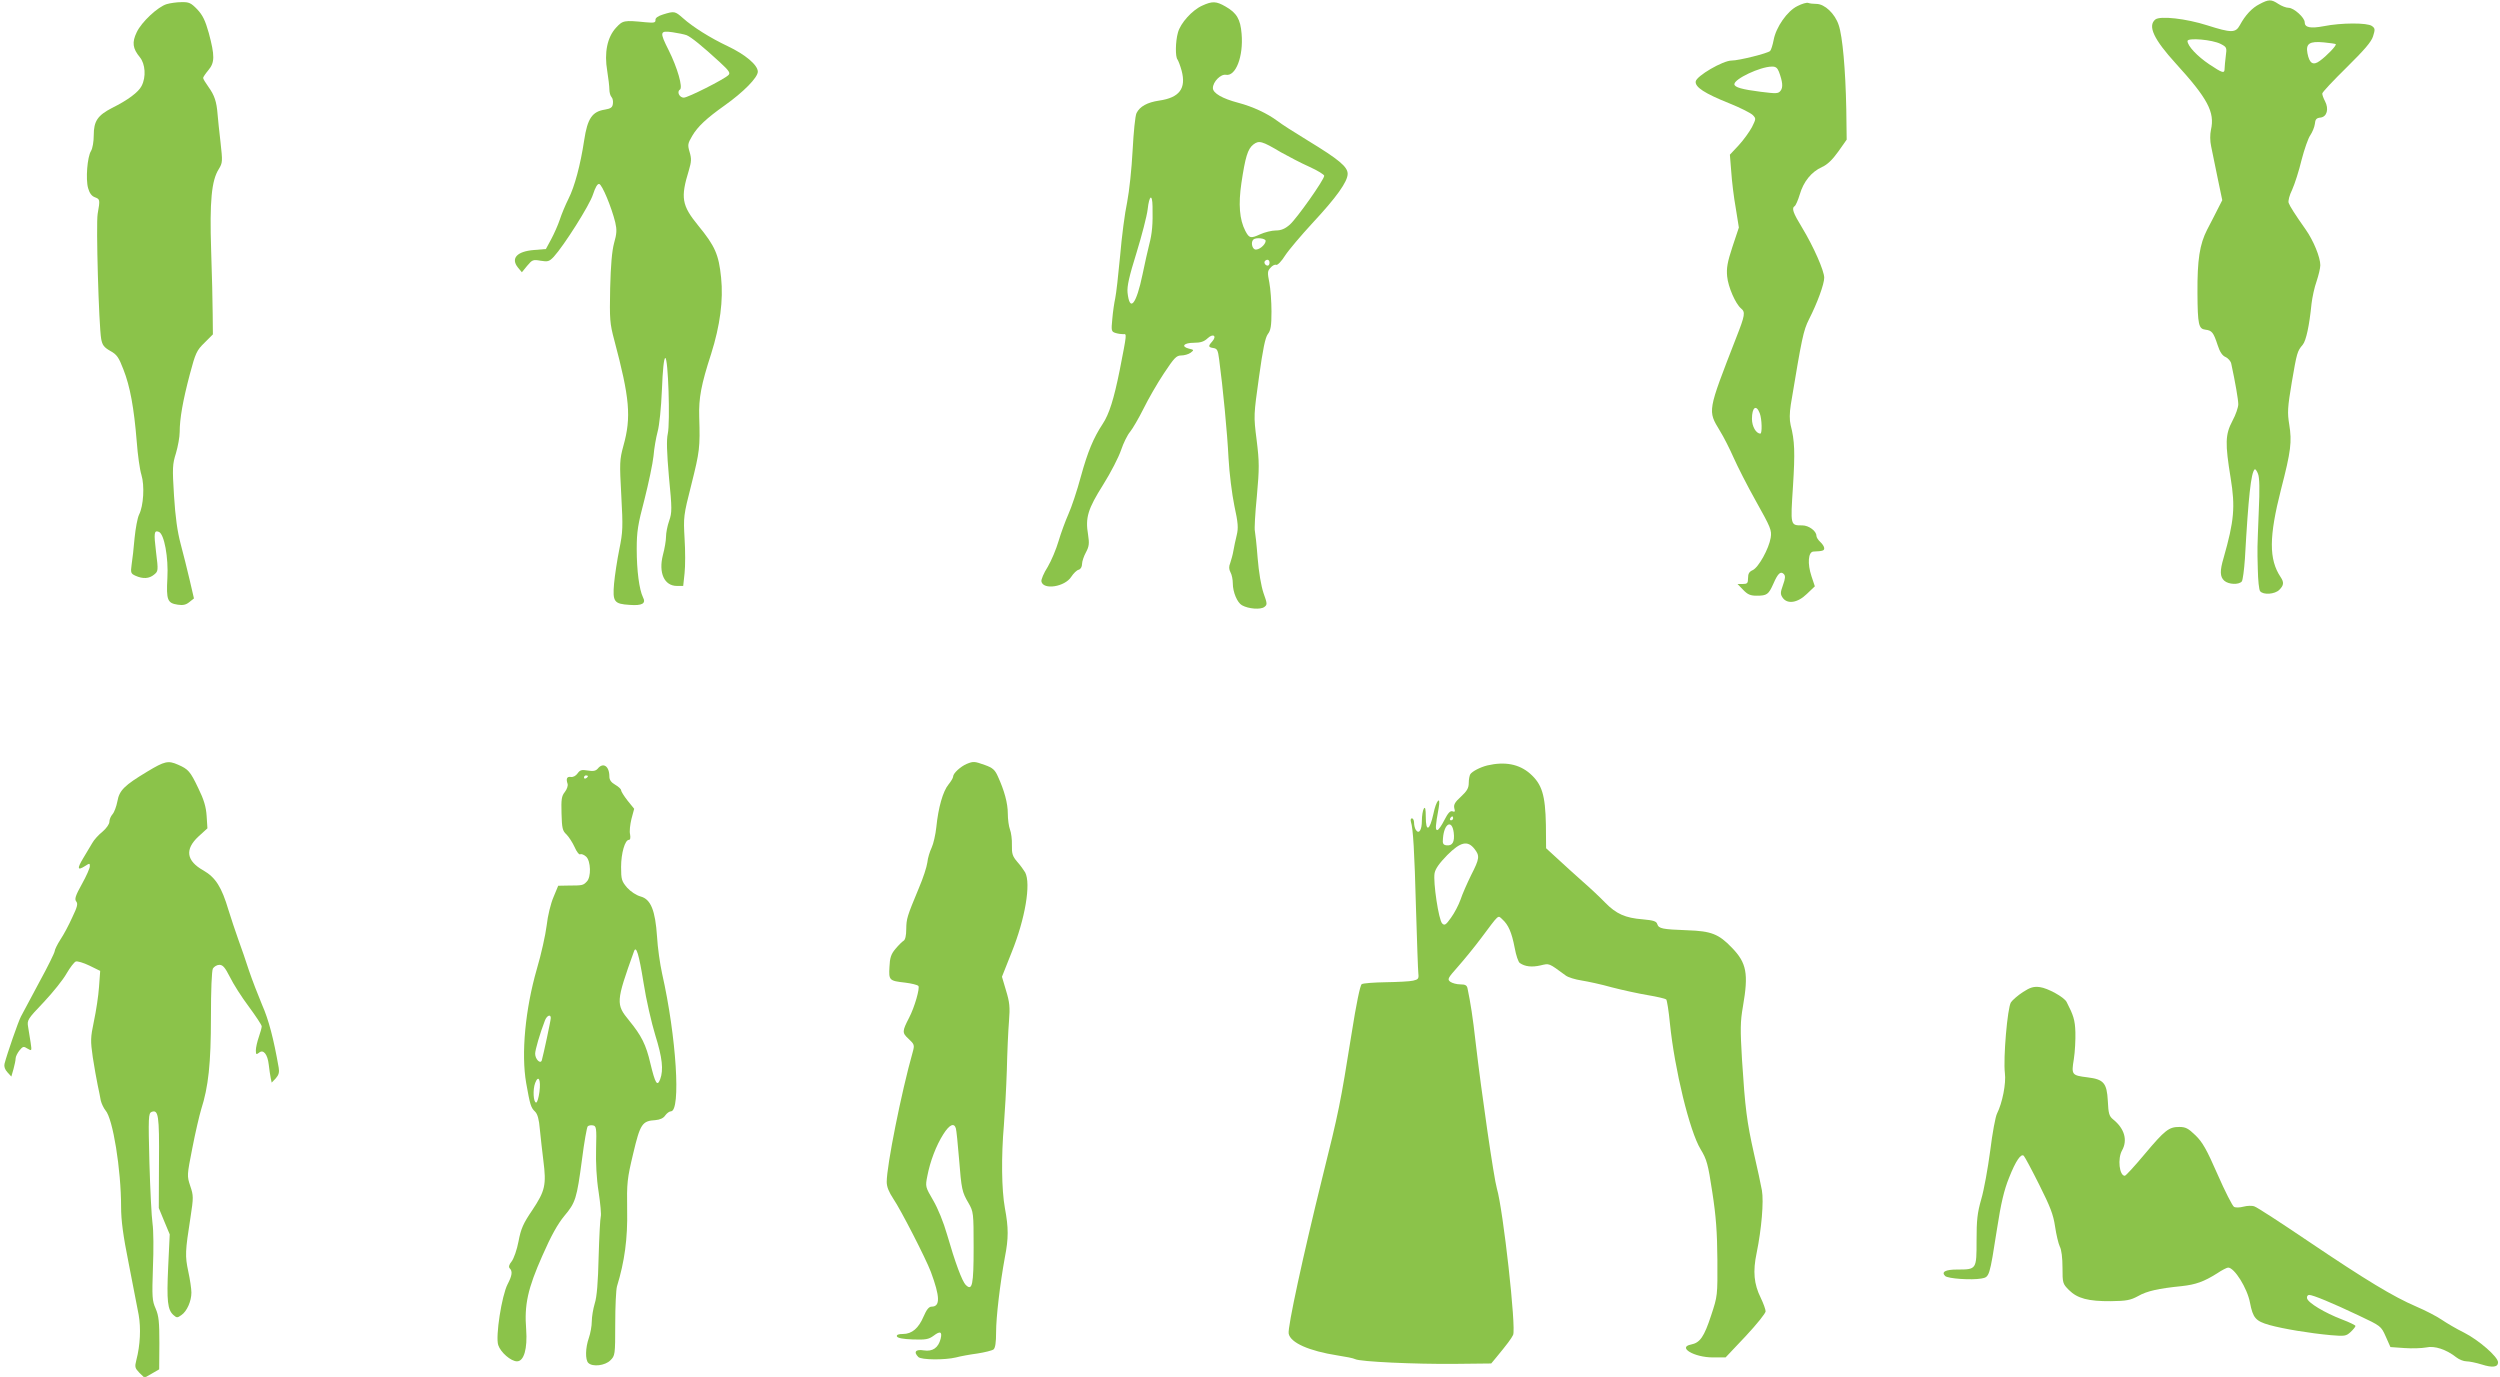
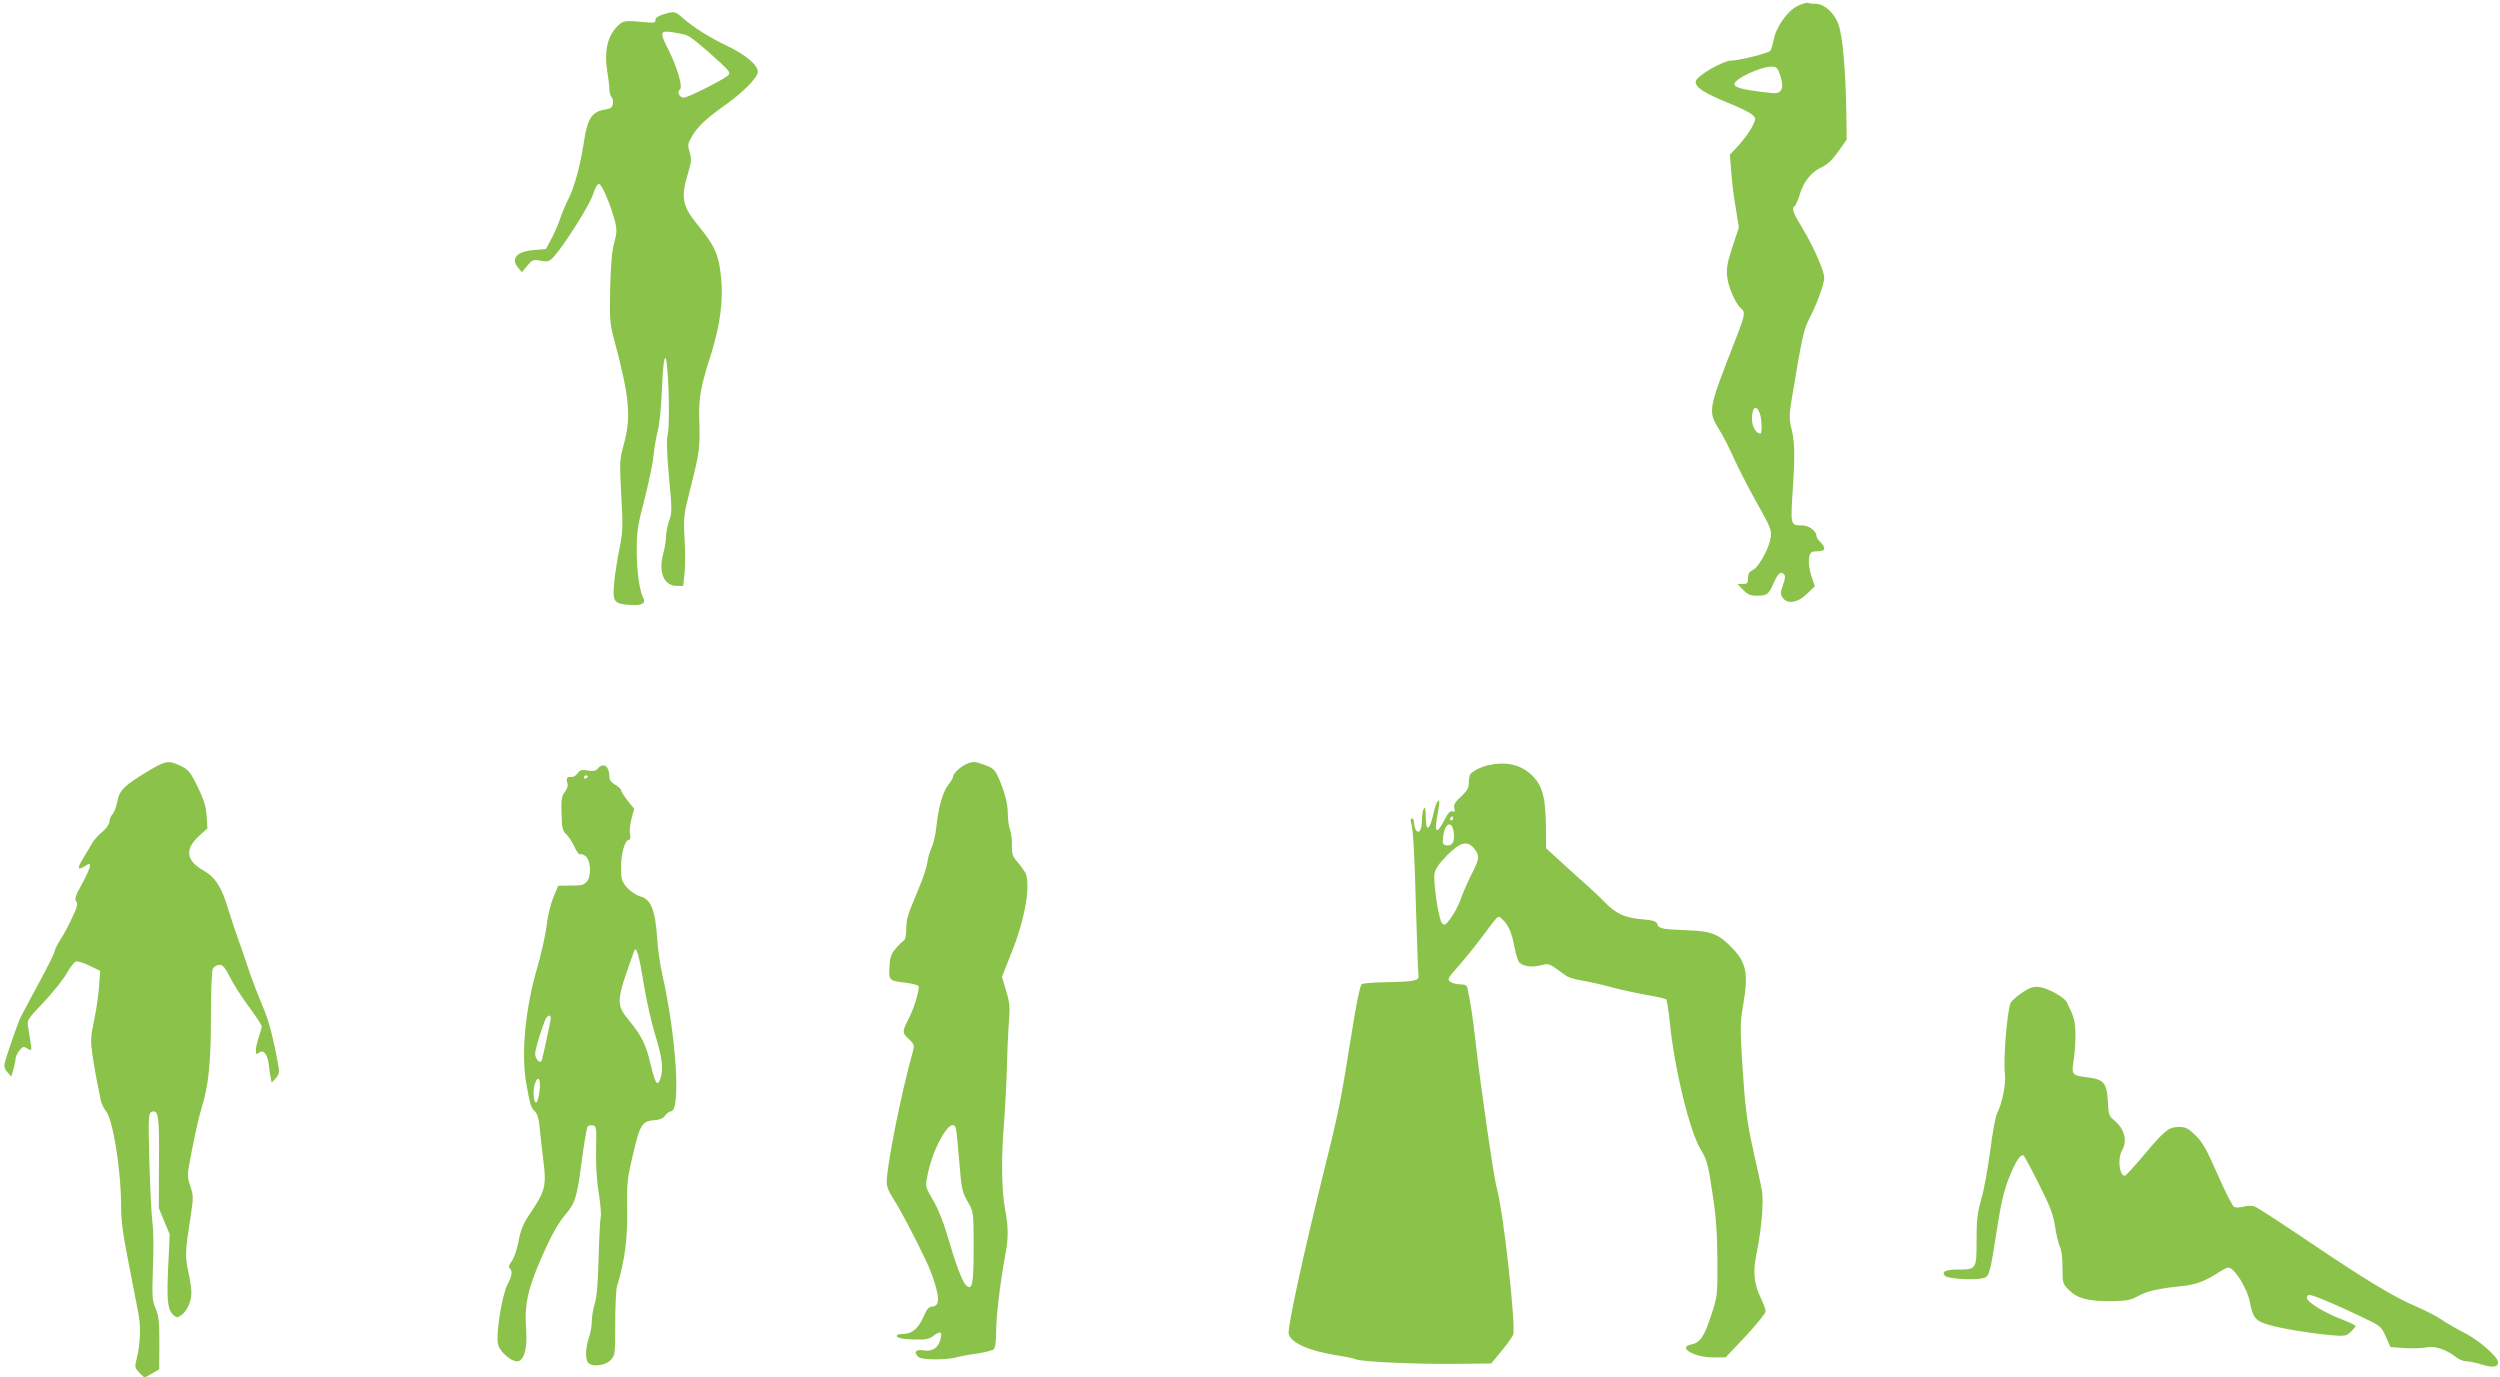
<svg xmlns="http://www.w3.org/2000/svg" version="1.0" width="1280pt" height="705pt" viewBox="0 0 1280 705" preserveAspectRatio="xMidYMid meet">
  <g transform="translate(0,705) scale(0.1,-0.1)" fill="#8bc34a" stroke="none">
-     <path d="M11569 7029 c-38 -19 -73 -56 -101 -108 -22 -40 -43 -40 -166 -1 -109 35 -243 50 -267 30 -40 -33 -7 -102 105 -225 163 -179 201 -249 180 -340 -5 -23 -5 -57 1 -84 5 -25 20 -98 33 -161 l24 -115 -23 -45 c-12 -25 -37 -72 -54 -105 -39 -76 -51 -155 -50 -325 1 -163 6 -184 41 -188 33 -4 41 -14 62 -78 11 -35 24 -55 41 -62 13 -6 27 -22 29 -34 21 -97 36 -185 36 -208 0 -15 -13 -54 -30 -85 -37 -70 -38 -115 -9 -293 24 -148 18 -218 -36 -408 -20 -67 -19 -97 3 -117 22 -20 75 -22 90 -4 5 6 12 59 16 117 18 319 31 439 50 457 3 3 11 -7 17 -23 8 -20 9 -79 4 -189 -8 -206 -8 -185 -5 -300 1 -55 6 -106 12 -112 16 -20 75 -16 98 7 23 23 25 38 7 65 -61 91 -60 207 2 450 51 197 56 243 42 331 -10 61 -9 86 13 217 26 152 28 159 56 192 17 20 34 98 45 210 4 33 15 85 26 115 10 30 19 67 19 82 0 41 -35 126 -75 183 -55 78 -81 119 -87 136 -4 9 4 40 18 68 13 29 35 97 48 152 14 54 34 112 45 127 10 15 21 41 23 57 2 24 8 31 29 33 33 4 44 44 23 84 -8 15 -14 32 -14 39 0 7 56 66 124 133 91 90 127 131 136 160 11 35 11 41 -6 53 -23 17 -156 17 -246 -1 -69 -13 -98 -7 -98 20 0 24 -56 74 -82 74 -13 0 -36 9 -53 20 -36 24 -49 24 -96 -1z m-199 -204 c31 -16 32 -19 26 -62 -3 -25 -6 -54 -6 -64 0 -27 -10 -24 -79 22 -61 41 -111 94 -111 119 0 18 128 7 170 -15z m589 -1 c6 -6 -47 -61 -82 -86 -34 -25 -53 -13 -63 40 -9 49 11 62 84 55 31 -3 59 -7 61 -9z" />
-     <path d="M854 7029 c-45 -13 -129 -91 -154 -144 -25 -52 -21 -83 16 -128 28 -34 33 -101 9 -147 -16 -32 -71 -73 -152 -113 -73 -38 -93 -67 -93 -139 0 -33 -6 -68 -14 -81 -19 -30 -28 -144 -15 -190 7 -25 18 -41 35 -47 26 -10 27 -12 14 -85 -9 -53 6 -571 18 -640 6 -32 14 -43 47 -62 33 -18 43 -32 67 -95 34 -86 54 -196 68 -368 5 -69 16 -146 24 -171 17 -55 11 -159 -12 -204 -8 -16 -18 -70 -23 -120 -4 -49 -11 -110 -15 -135 -6 -43 -4 -47 20 -58 38 -17 70 -15 95 6 21 17 22 20 10 115 -12 100 -10 113 14 104 28 -10 50 -132 44 -237 -6 -112 0 -128 53 -136 26 -4 42 -1 59 13 l24 19 -22 95 c-12 52 -33 135 -46 184 -17 64 -27 136 -34 246 -9 143 -8 162 10 219 10 34 19 83 19 108 0 68 16 160 52 296 29 109 35 122 75 161 l43 43 -1 103 c0 57 -4 205 -8 329 -8 249 2 356 39 414 20 33 20 39 9 138 -7 57 -13 121 -15 143 -5 65 -16 97 -46 139 -15 21 -28 42 -28 47 0 4 12 22 27 40 33 39 33 74 2 190 -18 64 -31 91 -59 121 -32 33 -42 38 -81 37 -24 0 -58 -5 -75 -10z" />
-     <path d="M6155 7021 c-51 -23 -111 -89 -124 -138 -13 -46 -14 -125 -2 -138 4 -6 14 -31 21 -57 24 -91 -11 -138 -115 -153 -61 -9 -99 -30 -116 -64 -7 -15 -15 -97 -20 -191 -5 -95 -17 -208 -28 -265 -12 -55 -28 -179 -36 -275 -9 -96 -20 -194 -25 -217 -5 -22 -12 -70 -15 -106 -6 -61 -5 -65 17 -72 13 -4 30 -6 39 -6 19 2 19 6 -18 -184 -30 -149 -54 -225 -87 -275 -48 -73 -77 -143 -112 -270 -19 -71 -48 -158 -64 -193 -15 -34 -38 -96 -50 -137 -12 -41 -37 -101 -56 -133 -20 -31 -34 -65 -32 -74 9 -45 120 -28 153 24 11 17 28 34 38 36 10 3 17 15 17 29 0 13 9 40 20 60 16 30 18 45 11 90 -15 88 -1 132 77 256 39 62 80 142 92 178 12 36 33 78 46 93 13 16 44 69 68 117 24 49 71 131 105 182 53 80 64 92 89 92 15 0 37 6 48 14 18 14 18 15 -9 21 -42 11 -26 30 26 30 34 0 52 6 70 23 29 27 49 12 23 -17 -21 -23 -20 -29 7 -33 19 -3 23 -11 29 -58 19 -142 42 -378 48 -505 4 -77 18 -187 30 -245 19 -87 21 -113 12 -150 -6 -25 -14 -61 -17 -80 -3 -19 -11 -47 -16 -62 -8 -19 -7 -33 1 -48 7 -12 12 -38 12 -57 0 -45 23 -99 47 -112 34 -19 95 -23 114 -9 16 12 16 16 -4 72 -12 36 -24 106 -30 180 -5 67 -12 128 -14 137 -3 9 1 88 10 177 13 145 13 175 -1 289 -16 125 -15 128 12 322 20 145 32 202 45 220 15 19 19 41 19 116 0 50 -5 117 -11 148 -10 50 -10 60 6 76 9 11 22 18 29 15 7 -3 28 19 46 48 19 29 82 103 140 166 123 132 180 212 180 252 0 36 -44 73 -205 171 -66 40 -136 85 -155 100 -51 38 -125 73 -201 93 -80 21 -129 49 -129 75 0 32 40 73 67 68 50 -9 90 94 80 210 -6 75 -25 107 -83 140 -47 27 -67 28 -119 4z m404 -751 c38 -21 102 -55 145 -74 42 -19 76 -40 76 -46 0 -20 -140 -218 -176 -250 -25 -22 -45 -30 -72 -30 -20 0 -57 -9 -81 -20 -48 -22 -55 -20 -75 18 -30 58 -36 136 -20 245 20 133 32 174 61 197 29 22 43 19 142 -40z m-658 -277 c2 -91 -2 -138 -17 -195 -8 -31 -23 -99 -34 -152 -32 -155 -66 -197 -77 -94 -3 33 8 82 46 204 27 88 53 188 57 222 8 73 24 82 25 15z m579 -176 c0 -21 -37 -50 -55 -44 -15 6 -21 38 -8 50 12 13 63 7 63 -6z m20 -112 c0 -8 -4 -15 -9 -15 -13 0 -22 16 -14 24 11 11 23 6 23 -9z" />
    <path d="M9203 7019 c-52 -25 -110 -108 -122 -174 -5 -26 -13 -51 -18 -56 -12 -12 -160 -49 -197 -49 -45 0 -180 -79 -184 -107 -4 -29 45 -61 172 -112 55 -22 108 -49 119 -59 19 -19 18 -20 -3 -63 -13 -24 -43 -66 -68 -93 l-45 -48 7 -87 c3 -47 13 -131 23 -186 l16 -100 -33 -99 c-26 -79 -31 -109 -27 -151 5 -54 43 -141 71 -164 23 -19 21 -34 -25 -151 -148 -381 -146 -371 -83 -476 20 -32 51 -94 70 -137 19 -43 70 -144 115 -224 75 -134 81 -148 75 -186 -9 -56 -62 -152 -92 -166 -18 -8 -24 -18 -24 -41 0 -26 -4 -30 -27 -30 l-27 0 29 -30 c23 -24 37 -30 69 -30 53 0 61 6 86 62 23 53 37 65 53 49 9 -9 8 -23 -4 -56 -14 -39 -14 -47 -2 -65 24 -35 77 -27 124 19 l41 39 -17 51 c-22 66 -17 126 10 127 48 2 55 5 55 17 0 8 -9 22 -20 32 -11 10 -20 24 -20 32 0 24 -39 53 -72 53 -62 0 -61 -2 -48 199 11 176 9 234 -12 315 -6 26 -6 60 1 105 57 343 64 378 93 436 43 84 78 181 78 213 0 36 -55 160 -113 256 -47 77 -55 100 -38 111 5 3 17 30 26 60 19 65 59 115 114 140 27 12 53 37 83 79 l43 61 -2 155 c-4 204 -19 374 -39 432 -19 58 -72 108 -114 108 -15 0 -34 2 -42 5 -7 3 -32 -4 -55 -16z m-95 -336 c19 -51 22 -80 9 -97 -12 -16 -21 -16 -102 -6 -95 12 -135 23 -135 39 0 27 131 89 191 90 20 1 29 -6 37 -26z m-98 -1749 c11 -29 13 -104 3 -104 -22 0 -43 37 -43 75 0 60 22 76 40 29z" />
    <path d="M3395 6976 c-26 -8 -40 -18 -39 -28 1 -14 -7 -16 -50 -12 -111 11 -117 10 -152 -28 -45 -49 -61 -128 -45 -221 6 -37 11 -80 11 -95 0 -15 5 -33 11 -39 6 -6 9 -21 7 -34 -2 -19 -11 -25 -40 -30 -66 -10 -90 -45 -107 -157 -19 -126 -49 -238 -80 -299 -16 -32 -36 -80 -45 -108 -9 -27 -29 -72 -44 -100 l-27 -50 -61 -5 c-88 -7 -120 -43 -82 -90 l20 -24 27 33 c26 31 30 33 69 26 37 -6 44 -4 67 20 53 58 184 265 201 319 12 37 23 56 32 54 15 -3 63 -119 82 -196 9 -39 8 -58 -6 -107 -11 -41 -17 -114 -20 -231 -3 -159 -2 -179 21 -265 79 -297 88 -394 47 -541 -20 -73 -20 -88 -11 -255 9 -163 8 -186 -10 -275 -11 -54 -23 -133 -27 -176 -8 -93 0 -104 79 -109 65 -5 86 7 69 39 -19 39 -32 136 -32 247 0 90 6 126 40 255 21 83 42 183 46 221 3 39 13 95 21 125 9 32 18 121 22 214 4 102 10 161 17 163 15 5 26 -330 13 -388 -7 -31 -5 -95 6 -221 16 -163 16 -182 1 -225 -9 -25 -16 -62 -16 -81 0 -19 -7 -61 -16 -94 -23 -91 7 -158 72 -158 l32 0 7 65 c4 36 4 116 0 178 -6 109 -6 116 35 277 42 168 45 188 40 345 -3 97 10 166 61 323 46 146 63 275 51 391 -12 118 -31 161 -117 266 -85 104 -91 143 -48 283 13 44 14 59 4 93 -11 37 -10 44 13 83 28 48 73 90 166 156 96 68 170 143 170 173 0 34 -64 88 -155 131 -87 41 -178 98 -228 143 -41 36 -44 37 -102 19z m120 -106 c23 -9 82 -57 169 -137 50 -46 57 -57 45 -68 -23 -22 -207 -115 -228 -115 -22 0 -37 30 -20 41 17 10 -13 113 -57 201 -48 95 -46 102 19 93 28 -4 61 -11 72 -15z" />
    <path d="M755 3100 c-118 -71 -144 -96 -154 -153 -5 -26 -16 -56 -25 -66 -9 -10 -16 -27 -16 -39 0 -11 -15 -33 -35 -50 -20 -16 -44 -42 -53 -59 -9 -16 -30 -51 -46 -77 -32 -53 -30 -65 8 -41 25 16 26 16 26 0 0 -10 -18 -51 -41 -92 -33 -59 -38 -77 -29 -88 10 -12 6 -28 -20 -82 -17 -38 -44 -89 -61 -114 -16 -25 -29 -52 -29 -59 0 -7 -35 -79 -79 -159 -43 -80 -85 -159 -94 -176 -14 -27 -70 -188 -84 -242 -3 -14 2 -29 15 -43 l20 -22 11 38 c6 22 11 46 11 55 0 9 9 27 19 40 18 22 22 23 42 10 22 -13 22 -12 16 30 -4 24 -10 61 -13 81 -6 35 -3 40 80 127 47 50 100 116 117 147 18 31 39 58 47 61 8 3 39 -6 70 -21 l55 -27 -6 -82 c-3 -45 -15 -124 -26 -175 -18 -86 -18 -100 -6 -185 8 -51 19 -114 25 -142 6 -27 13 -63 16 -80 4 -16 15 -39 24 -50 38 -42 80 -303 80 -494 0 -69 10 -146 39 -290 21 -108 44 -226 51 -263 12 -68 8 -156 -12 -232 -9 -35 -7 -41 16 -65 l26 -25 37 21 38 22 1 133 c0 111 -3 140 -19 178 -18 40 -19 59 -14 210 4 91 3 192 -2 225 -5 33 -12 174 -16 312 -6 234 -5 253 11 260 35 13 40 -16 38 -258 l-1 -234 28 -68 28 -67 -8 -168 c-8 -174 -3 -218 27 -245 17 -15 20 -15 41 0 28 19 51 71 51 115 0 18 -7 67 -16 108 -17 80 -16 102 11 275 16 105 16 113 -1 163 -17 52 -17 53 11 195 15 78 36 167 45 197 37 115 50 234 50 472 0 139 4 237 10 249 6 10 21 19 33 19 18 0 29 -13 54 -62 17 -35 60 -103 97 -152 36 -49 66 -94 66 -101 0 -7 -7 -32 -15 -55 -8 -23 -15 -54 -15 -67 0 -22 2 -24 16 -13 22 19 44 -7 50 -61 3 -24 7 -55 10 -68 l5 -24 21 22 c15 17 19 31 15 54 -26 149 -51 245 -85 322 -21 50 -51 128 -67 175 -15 47 -40 119 -55 160 -15 41 -37 109 -50 150 -35 118 -66 167 -128 203 -88 49 -97 108 -26 174 l46 42 -4 63 c-3 47 -14 84 -43 143 -41 86 -51 97 -104 120 -50 22 -68 18 -156 -35z" />
    <path d="M4950 3139 c-31 -13 -70 -48 -70 -65 0 -7 -11 -25 -24 -41 -28 -34 -52 -118 -62 -218 -4 -38 -15 -86 -24 -105 -9 -19 -20 -53 -22 -76 -3 -23 -22 -81 -43 -130 -62 -149 -64 -157 -65 -211 0 -33 -5 -55 -14 -60 -7 -4 -26 -23 -41 -41 -23 -27 -29 -46 -31 -93 -4 -68 -1 -71 80 -80 32 -4 62 -11 68 -17 9 -9 -19 -109 -48 -164 -35 -68 -36 -76 -2 -107 30 -28 31 -32 21 -68 -58 -205 -133 -581 -133 -664 0 -26 11 -52 34 -87 37 -54 166 -305 192 -374 47 -127 49 -178 4 -178 -14 0 -26 -15 -41 -50 -26 -61 -60 -90 -106 -90 -23 0 -33 -4 -31 -12 3 -9 31 -14 81 -16 66 -2 81 0 107 19 34 26 45 21 36 -16 -12 -46 -41 -66 -86 -59 -42 7 -54 -8 -28 -34 15 -15 136 -16 193 -2 22 6 71 15 109 20 38 6 75 15 83 21 9 8 13 36 13 88 0 78 20 247 45 384 19 97 19 150 0 252 -17 94 -19 263 -5 425 5 63 12 189 15 280 2 91 7 204 11 251 6 73 3 98 -15 157 l-21 71 50 126 c69 171 99 350 69 408 -7 12 -25 37 -41 55 -24 28 -28 41 -27 85 1 29 -4 65 -10 80 -6 16 -11 52 -11 81 0 54 -18 119 -51 191 -15 34 -27 44 -66 58 -54 19 -58 20 -93 6z m-56 -1866 c3 -10 10 -79 16 -153 13 -161 15 -172 49 -230 25 -44 26 -49 26 -227 0 -192 -7 -225 -40 -192 -19 18 -55 116 -96 258 -18 63 -47 134 -71 175 -40 69 -41 70 -30 125 14 74 45 156 82 214 31 49 55 60 64 30z" />
    <path d="M7615 3131 c-36 -9 -77 -30 -87 -45 -4 -6 -8 -26 -8 -45 0 -26 -9 -41 -40 -70 -31 -28 -38 -41 -34 -59 5 -17 3 -21 -9 -16 -12 4 -23 -8 -42 -45 -14 -28 -30 -51 -36 -51 -11 0 -10 20 7 113 12 67 -13 40 -27 -30 -19 -87 -39 -95 -39 -16 0 41 -3 54 -10 43 -5 -8 -10 -36 -10 -62 0 -48 -15 -71 -31 -47 -5 8 -9 24 -9 37 0 12 -5 22 -11 22 -6 0 -8 -8 -5 -18 11 -34 18 -146 26 -447 5 -165 10 -313 12 -330 3 -26 -1 -30 -27 -36 -16 -4 -79 -7 -140 -8 -60 -1 -116 -5 -123 -10 -8 -5 -28 -101 -52 -254 -58 -362 -64 -393 -151 -742 -96 -389 -177 -761 -171 -793 9 -47 104 -89 251 -112 40 -6 81 -14 90 -19 25 -13 306 -26 511 -24 l185 2 25 30 c56 68 78 97 87 116 17 33 -51 642 -83 750 -15 50 -79 491 -109 750 -14 125 -26 202 -41 273 -3 17 -11 22 -37 22 -18 0 -41 6 -51 13 -17 13 -14 18 39 78 31 35 84 100 117 144 96 128 86 120 110 98 31 -28 48 -67 63 -145 7 -39 19 -75 27 -79 26 -18 61 -22 105 -12 47 11 40 14 130 -52 12 -9 48 -20 80 -25 32 -5 102 -20 155 -35 54 -14 136 -32 184 -40 48 -8 90 -18 95 -22 4 -4 13 -60 19 -123 24 -236 101 -552 157 -644 32 -53 38 -75 60 -220 19 -122 25 -206 26 -346 1 -185 1 -185 -32 -285 -36 -110 -57 -140 -103 -149 -71 -14 16 -66 112 -66 l65 0 103 109 c56 60 102 117 102 127 0 9 -11 40 -25 69 -35 71 -41 135 -21 230 25 122 37 263 27 320 -5 28 -23 113 -41 190 -36 161 -45 230 -61 480 -9 155 -9 193 5 273 29 167 19 222 -57 300 -67 70 -106 85 -227 89 -130 5 -147 8 -155 32 -4 14 -19 19 -74 24 -90 7 -136 28 -192 85 -25 26 -77 75 -115 108 -38 34 -96 86 -128 116 l-60 55 -1 120 c-3 153 -20 208 -81 262 -56 49 -129 63 -219 42z m-175 -271 c0 -5 -5 -10 -11 -10 -5 0 -7 5 -4 10 3 6 8 10 11 10 2 0 4 -4 4 -10z m3 -72 c6 -48 -6 -70 -37 -66 -17 2 -21 9 -18 36 6 77 46 98 55 30z m106 -84 c28 -36 27 -49 -17 -135 -20 -41 -45 -97 -54 -125 -10 -28 -32 -70 -49 -93 -26 -37 -33 -41 -45 -29 -18 17 -47 212 -39 257 4 23 25 52 65 93 68 68 104 76 139 32z" />
    <path d="M3060 3114 c-10 -11 -23 -14 -51 -9 -31 5 -39 3 -52 -15 -8 -12 -23 -20 -34 -18 -20 3 -26 -8 -17 -35 3 -9 -3 -28 -14 -42 -17 -21 -19 -38 -17 -110 2 -75 5 -89 25 -107 12 -12 31 -41 42 -65 10 -24 24 -41 29 -37 6 3 19 -2 30 -12 24 -22 27 -105 3 -128 -18 -19 -22 -20 -92 -20 l-54 -1 -24 -58 c-14 -32 -30 -97 -35 -145 -6 -48 -28 -148 -50 -222 -60 -208 -81 -435 -55 -585 20 -113 24 -126 46 -147 12 -12 20 -39 24 -90 4 -40 12 -112 18 -160 16 -125 9 -155 -56 -253 -47 -69 -59 -96 -71 -160 -8 -43 -24 -88 -35 -103 -14 -17 -17 -29 -10 -36 15 -15 12 -37 -11 -81 -30 -58 -63 -268 -48 -312 12 -37 65 -83 96 -83 36 0 54 65 47 163 -10 127 8 209 83 378 45 103 79 163 112 203 58 69 64 88 91 291 11 88 25 164 29 168 5 5 17 7 27 5 17 -3 19 -13 16 -118 -2 -73 2 -155 13 -223 9 -60 14 -116 11 -125 -3 -9 -8 -102 -11 -207 -3 -130 -9 -206 -20 -239 -8 -27 -15 -68 -15 -91 0 -24 -7 -62 -15 -85 -18 -51 -19 -112 -3 -128 22 -22 86 -14 113 13 24 24 25 27 25 186 0 90 4 176 9 193 39 127 55 245 52 391 -2 140 0 159 31 289 36 152 46 167 114 171 23 2 41 10 50 24 8 11 21 21 29 21 52 0 28 383 -45 705 -11 50 -23 135 -26 190 -9 134 -32 191 -84 205 -22 6 -51 25 -69 45 -28 33 -31 42 -31 106 0 71 20 139 40 139 7 0 9 10 6 28 -4 15 0 50 7 79 l14 52 -34 42 c-18 23 -33 47 -33 53 0 6 -14 19 -30 28 -21 12 -30 25 -30 42 0 54 -32 75 -60 40z m-50 -38 c0 -3 -4 -8 -10 -11 -5 -3 -10 -1 -10 4 0 6 5 11 10 11 6 0 10 -2 10 -4z m285 -1058 c13 -85 41 -206 60 -268 36 -115 43 -178 25 -226 -15 -39 -25 -22 -50 81 -22 96 -46 143 -109 220 -68 83 -68 95 25 354 11 32 25 -12 49 -161z m-475 -180 c0 -13 -38 -189 -46 -217 -7 -21 -34 6 -34 34 0 19 24 103 50 170 10 26 30 34 30 13z m-58 -378 c-4 -30 -11 -55 -17 -55 -14 0 -18 66 -5 100 17 44 30 17 22 -45z" />
    <path d="M10358 1971 c-26 -17 -54 -41 -62 -53 -18 -28 -40 -287 -31 -362 7 -53 -13 -153 -40 -207 -8 -14 -24 -100 -35 -190 -12 -90 -32 -202 -46 -249 -20 -70 -24 -106 -24 -212 0 -148 0 -148 -99 -148 -60 0 -83 -12 -62 -33 14 -14 136 -22 186 -13 41 8 41 6 80 256 20 130 36 197 61 259 35 89 62 127 76 113 5 -5 41 -72 79 -148 56 -112 72 -152 81 -214 6 -41 17 -87 24 -102 9 -16 14 -59 14 -109 0 -78 1 -82 33 -114 43 -43 99 -58 215 -57 80 1 100 5 139 26 45 26 104 39 223 51 73 8 114 23 181 65 25 17 51 30 57 30 32 0 98 -105 112 -180 15 -78 29 -94 99 -114 72 -20 206 -42 314 -52 72 -6 79 -5 102 16 14 13 25 27 25 31 0 4 -31 19 -68 33 -89 34 -176 86 -180 109 -2 9 3 17 11 17 19 0 116 -40 253 -105 114 -54 115 -54 139 -108 l24 -54 71 -5 c40 -3 90 -1 112 3 43 10 103 -10 155 -51 14 -11 37 -20 51 -20 14 0 49 -7 78 -16 56 -18 84 -14 84 11 0 28 -99 114 -174 152 -39 19 -91 50 -116 67 -25 17 -83 47 -130 67 -116 50 -254 133 -552 334 -139 94 -262 174 -275 178 -12 5 -37 4 -56 -1 -19 -5 -41 -6 -49 -1 -8 5 -46 79 -84 166 -56 128 -77 165 -113 200 -37 36 -51 43 -83 43 -53 0 -73 -15 -178 -140 -51 -61 -96 -110 -101 -110 -28 0 -38 88 -14 130 29 52 13 111 -45 158 -21 17 -25 29 -28 96 -5 91 -21 110 -104 120 -81 10 -83 13 -70 93 6 37 9 100 8 138 -2 63 -10 87 -45 155 -13 25 -97 71 -137 76 -31 4 -49 -1 -86 -25z" />
  </g>
</svg>